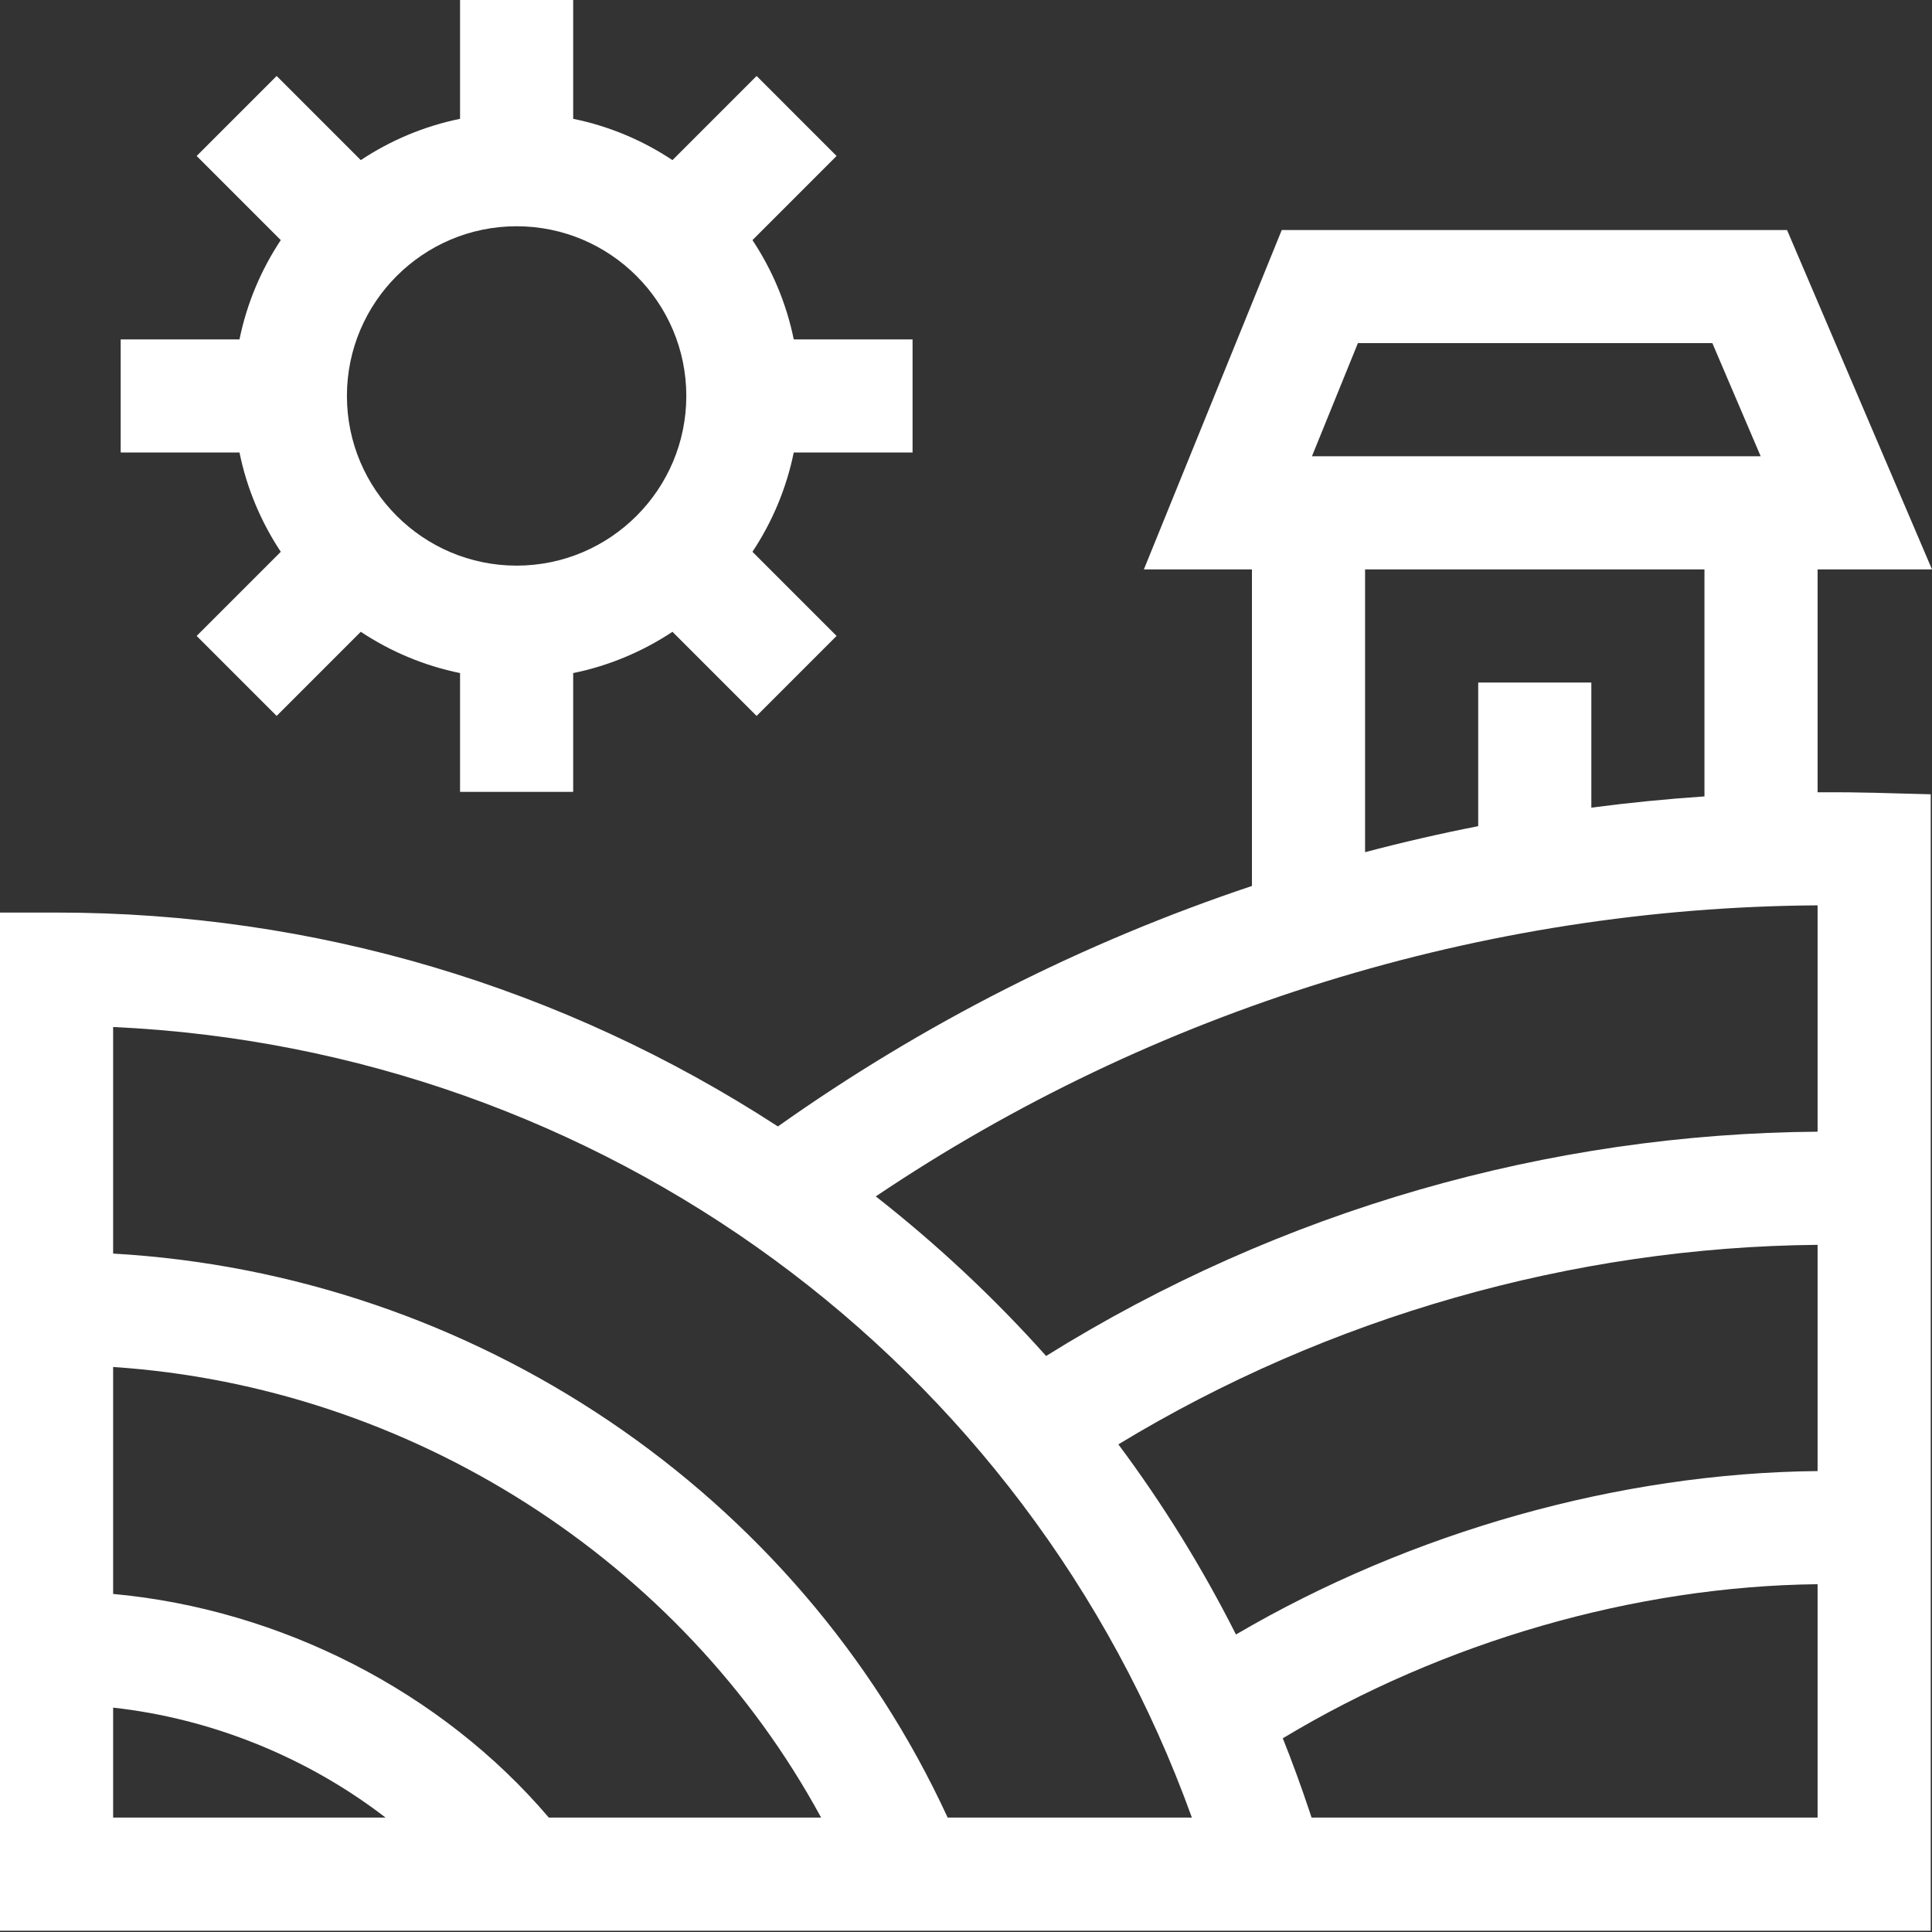
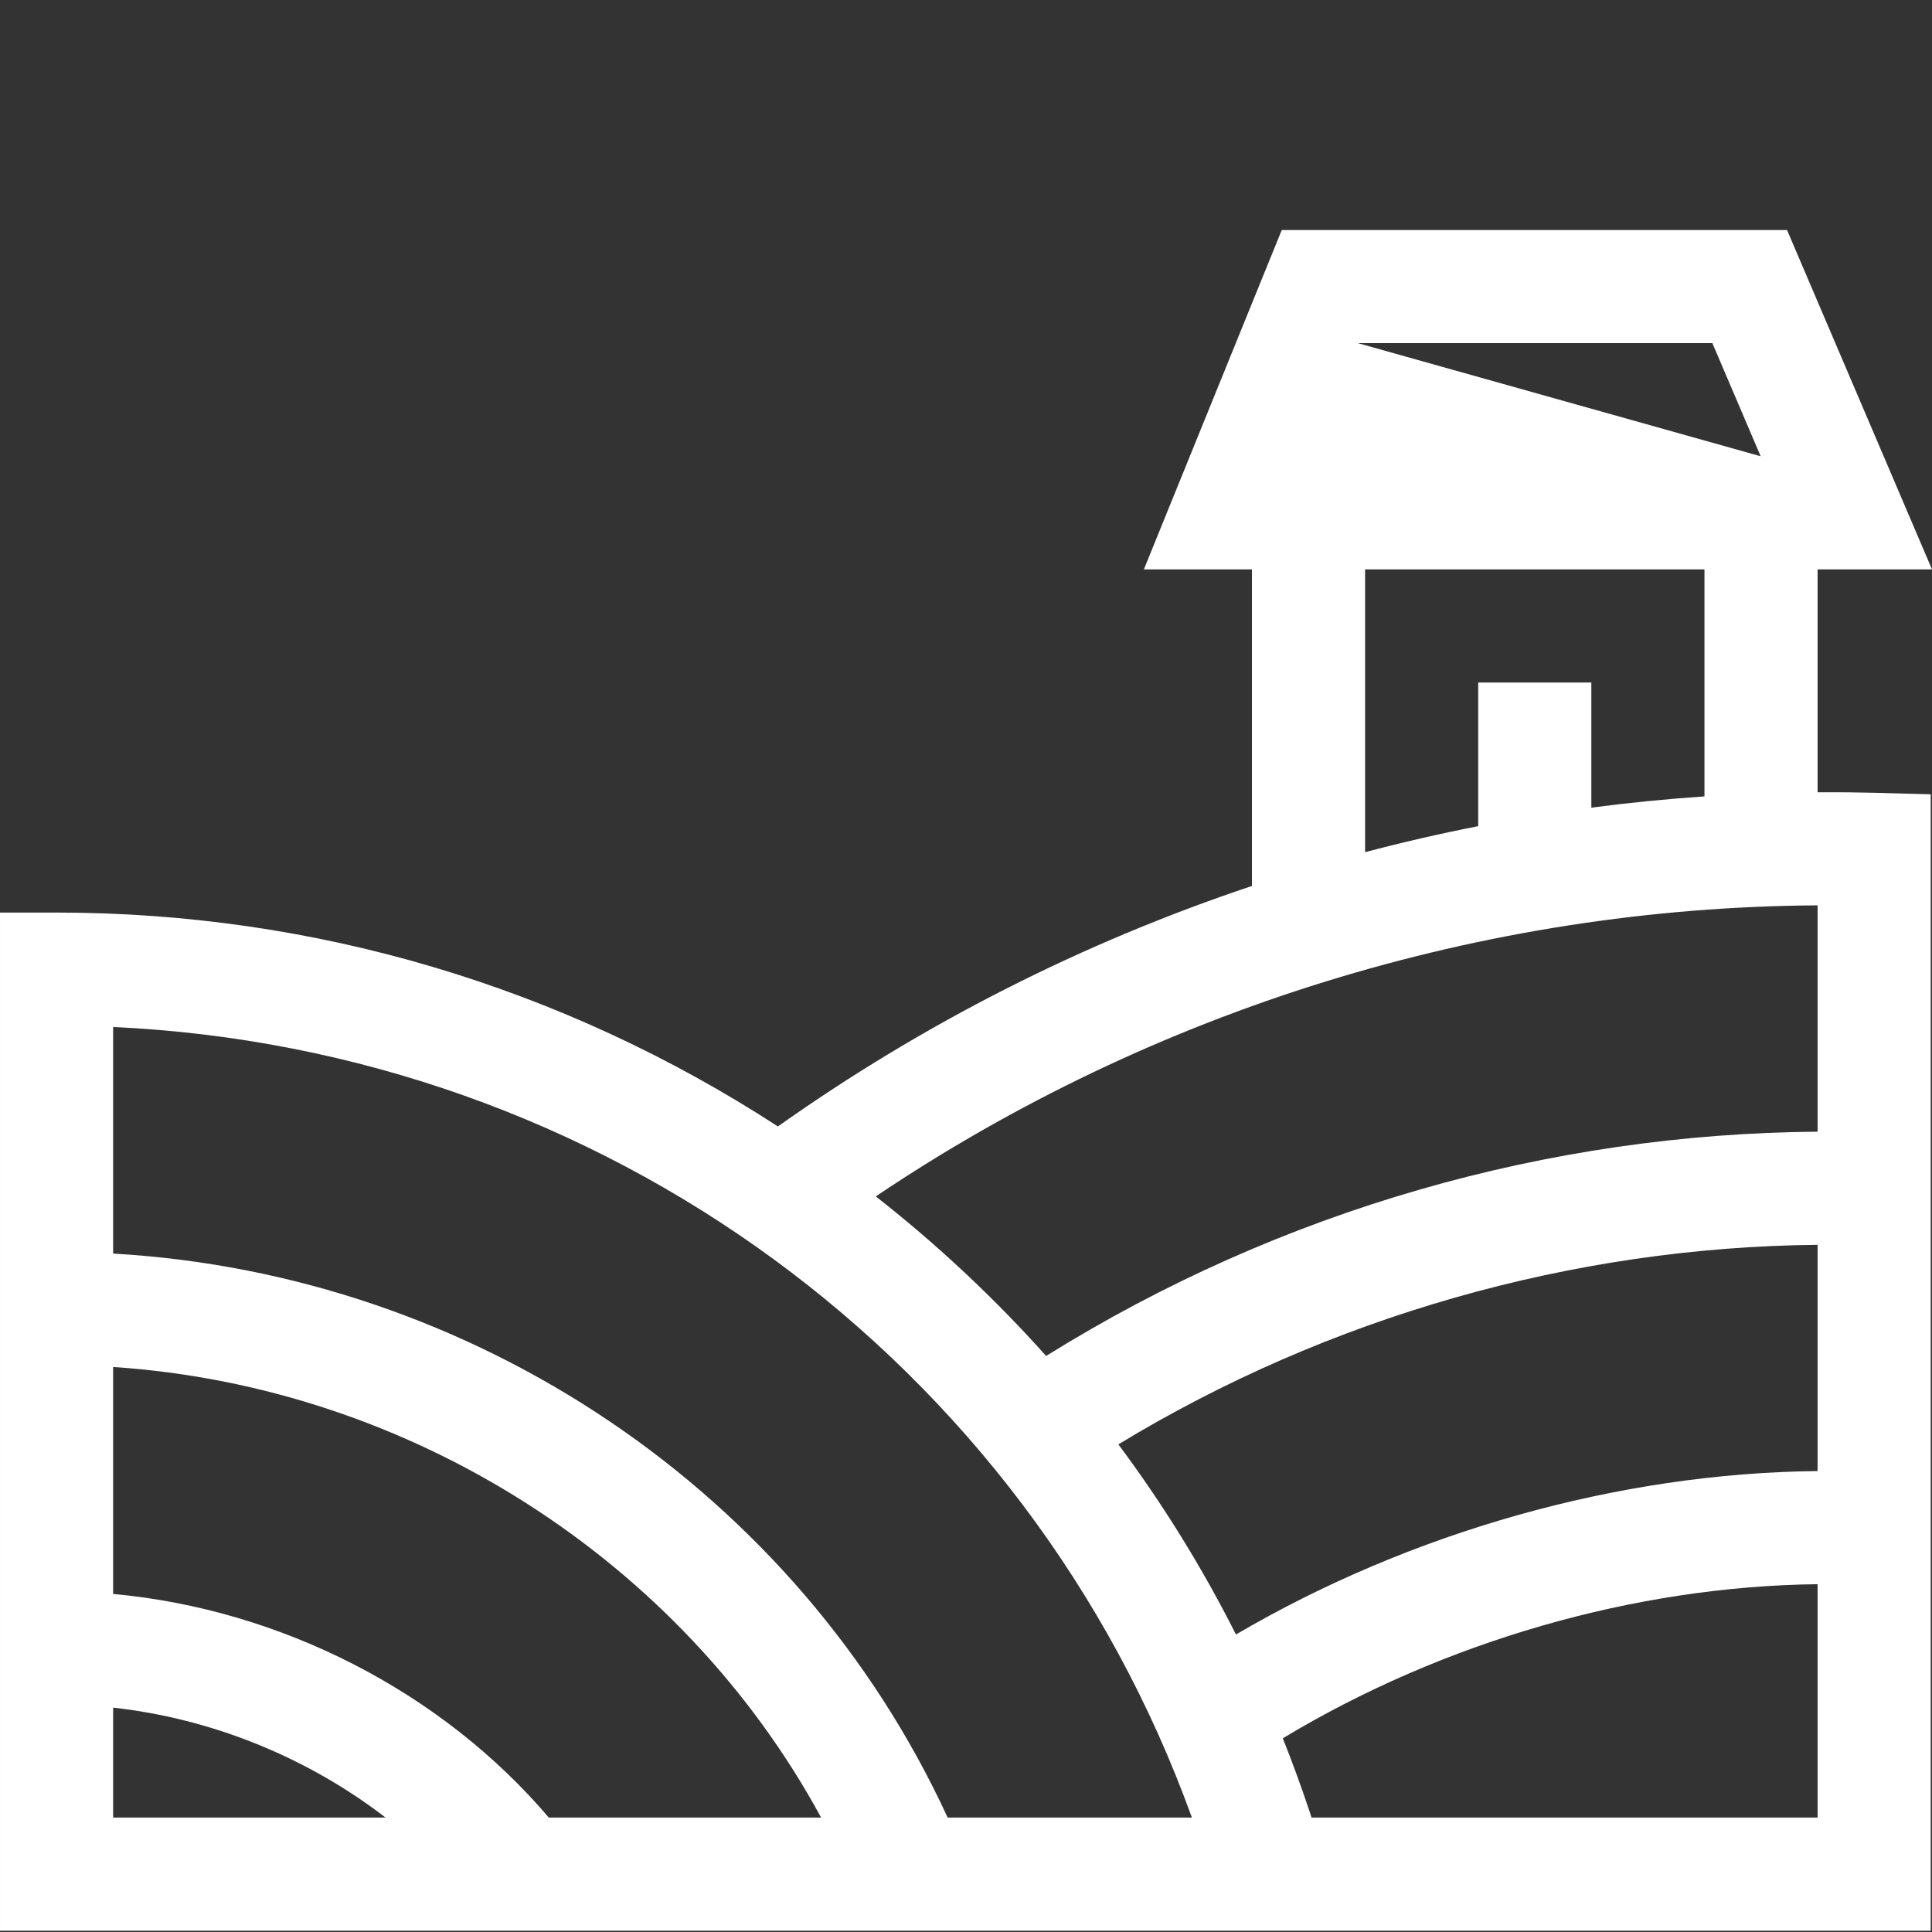
<svg xmlns="http://www.w3.org/2000/svg" height="512px" viewBox="0 0 512 512" width="512px">
  <rect x="0" y="0" width="512" height="512" fill="#333333" stroke="none" />
-   <path d="m339.676 60.961-36.539 89.938h28.641v83.891c-44.84 15-87.031 36.391-125.625 63.73-57.137-37.125-122.891-56.68-191.164-56.68h-14.988v269.82h511.66v-301.168c-12.234-.273-16.926-.594-29.98-.527v-59.066h30.32l-38.414-89.938zm20.18 29.977h93.938l12.805 29.98h-118.922zm121.824 148.988v59.984c-71.066.531-142.191 20.629-204.449 59.438-13.648-15.281-28.73-29.426-45.137-42.289 73.57-49.52 160.996-76.578 249.586-77.133zm-185.301 142.848c55.629-33.781 120.426-52.289 185.301-52.879v59.953c-52.574.523-107.707 16.102-154.137 43.312-8.934-17.703-19.352-34.547-31.164-50.387zm-266.398-110.609c129.328 5.934 242.141 88.324 285.883 209.516h-64.723c-39.785-86.363-125.68-144.023-221.16-149.469 0-14.215 0-45.551 0-60.047zm0 150.246v-60.145c78.75 5.219 150.586 51.172 187.625 119.414h-72.16c-28.41-33.395-71.102-55.207-115.465-59.27zm0 30.129c26.203 2.895 51.547 13.227 72.203 29.141h-72.203zm317.598 29.141-.684-2.059c-2.137-6.406-4.453-12.727-6.941-18.957 42.461-25.586 93.301-40.301 141.727-40.836v61.852zm104.121-270.625c-10.031.68-20.027 1.672-29.98 2.977v-33.152h-29.98v38.059c-10.051 1.973-20.047 4.27-29.98 6.895v-74.934h89.941zm0 0" fill="#FFFFFF" />
-   <path d="m241.84 119.918v-29.977h-31.488c-1.949-9.559-5.727-18.449-10.941-26.312l22.293-22.297-21.195-21.199-22.297 22.297c-7.863-5.215-16.758-8.996-26.312-10.941v-31.488h-29.98v31.488c-9.555 1.945-18.445 5.727-26.309 10.941l-22.297-22.297-21.199 21.199 22.293 22.297c-5.211 7.863-8.992 16.754-10.941 26.312h-31.484v29.977h31.484c1.949 9.559 5.73 18.449 10.941 26.312l-22.293 22.297 21.199 21.199 22.293-22.297c7.863 5.215 16.758 8.996 26.312 10.941v31.488h29.98v-31.488c9.555-1.945 18.445-5.727 26.309-10.941l22.297 22.297 21.199-21.199-22.297-22.297c5.215-7.863 8.996-16.754 10.941-26.312zm-104.93 29.98c-24.797 0-44.973-20.172-44.973-44.969 0-24.797 20.176-44.969 44.973-44.969 24.793 0 44.969 20.172 44.969 44.969 0 24.797-20.176 44.969-44.969 44.969zm0 0" fill="#FFFFFF" />
+   <path d="m339.676 60.961-36.539 89.938h28.641v83.891c-44.84 15-87.031 36.391-125.625 63.73-57.137-37.125-122.891-56.68-191.164-56.68h-14.988v269.82h511.66v-301.168c-12.234-.273-16.926-.594-29.98-.527v-59.066h30.32l-38.414-89.938zm20.18 29.977h93.938l12.805 29.98zm121.824 148.988v59.984c-71.066.531-142.191 20.629-204.449 59.438-13.648-15.281-28.73-29.426-45.137-42.289 73.57-49.52 160.996-76.578 249.586-77.133zm-185.301 142.848c55.629-33.781 120.426-52.289 185.301-52.879v59.953c-52.574.523-107.707 16.102-154.137 43.312-8.934-17.703-19.352-34.547-31.164-50.387zm-266.398-110.609c129.328 5.934 242.141 88.324 285.883 209.516h-64.723c-39.785-86.363-125.68-144.023-221.16-149.469 0-14.215 0-45.551 0-60.047zm0 150.246v-60.145c78.75 5.219 150.586 51.172 187.625 119.414h-72.16c-28.41-33.395-71.102-55.207-115.465-59.27zm0 30.129c26.203 2.895 51.547 13.227 72.203 29.141h-72.203zm317.598 29.141-.684-2.059c-2.137-6.406-4.453-12.727-6.941-18.957 42.461-25.586 93.301-40.301 141.727-40.836v61.852zm104.121-270.625c-10.031.68-20.027 1.672-29.98 2.977v-33.152h-29.98v38.059c-10.051 1.973-20.047 4.27-29.98 6.895v-74.934h89.941zm0 0" fill="#FFFFFF" />
</svg>